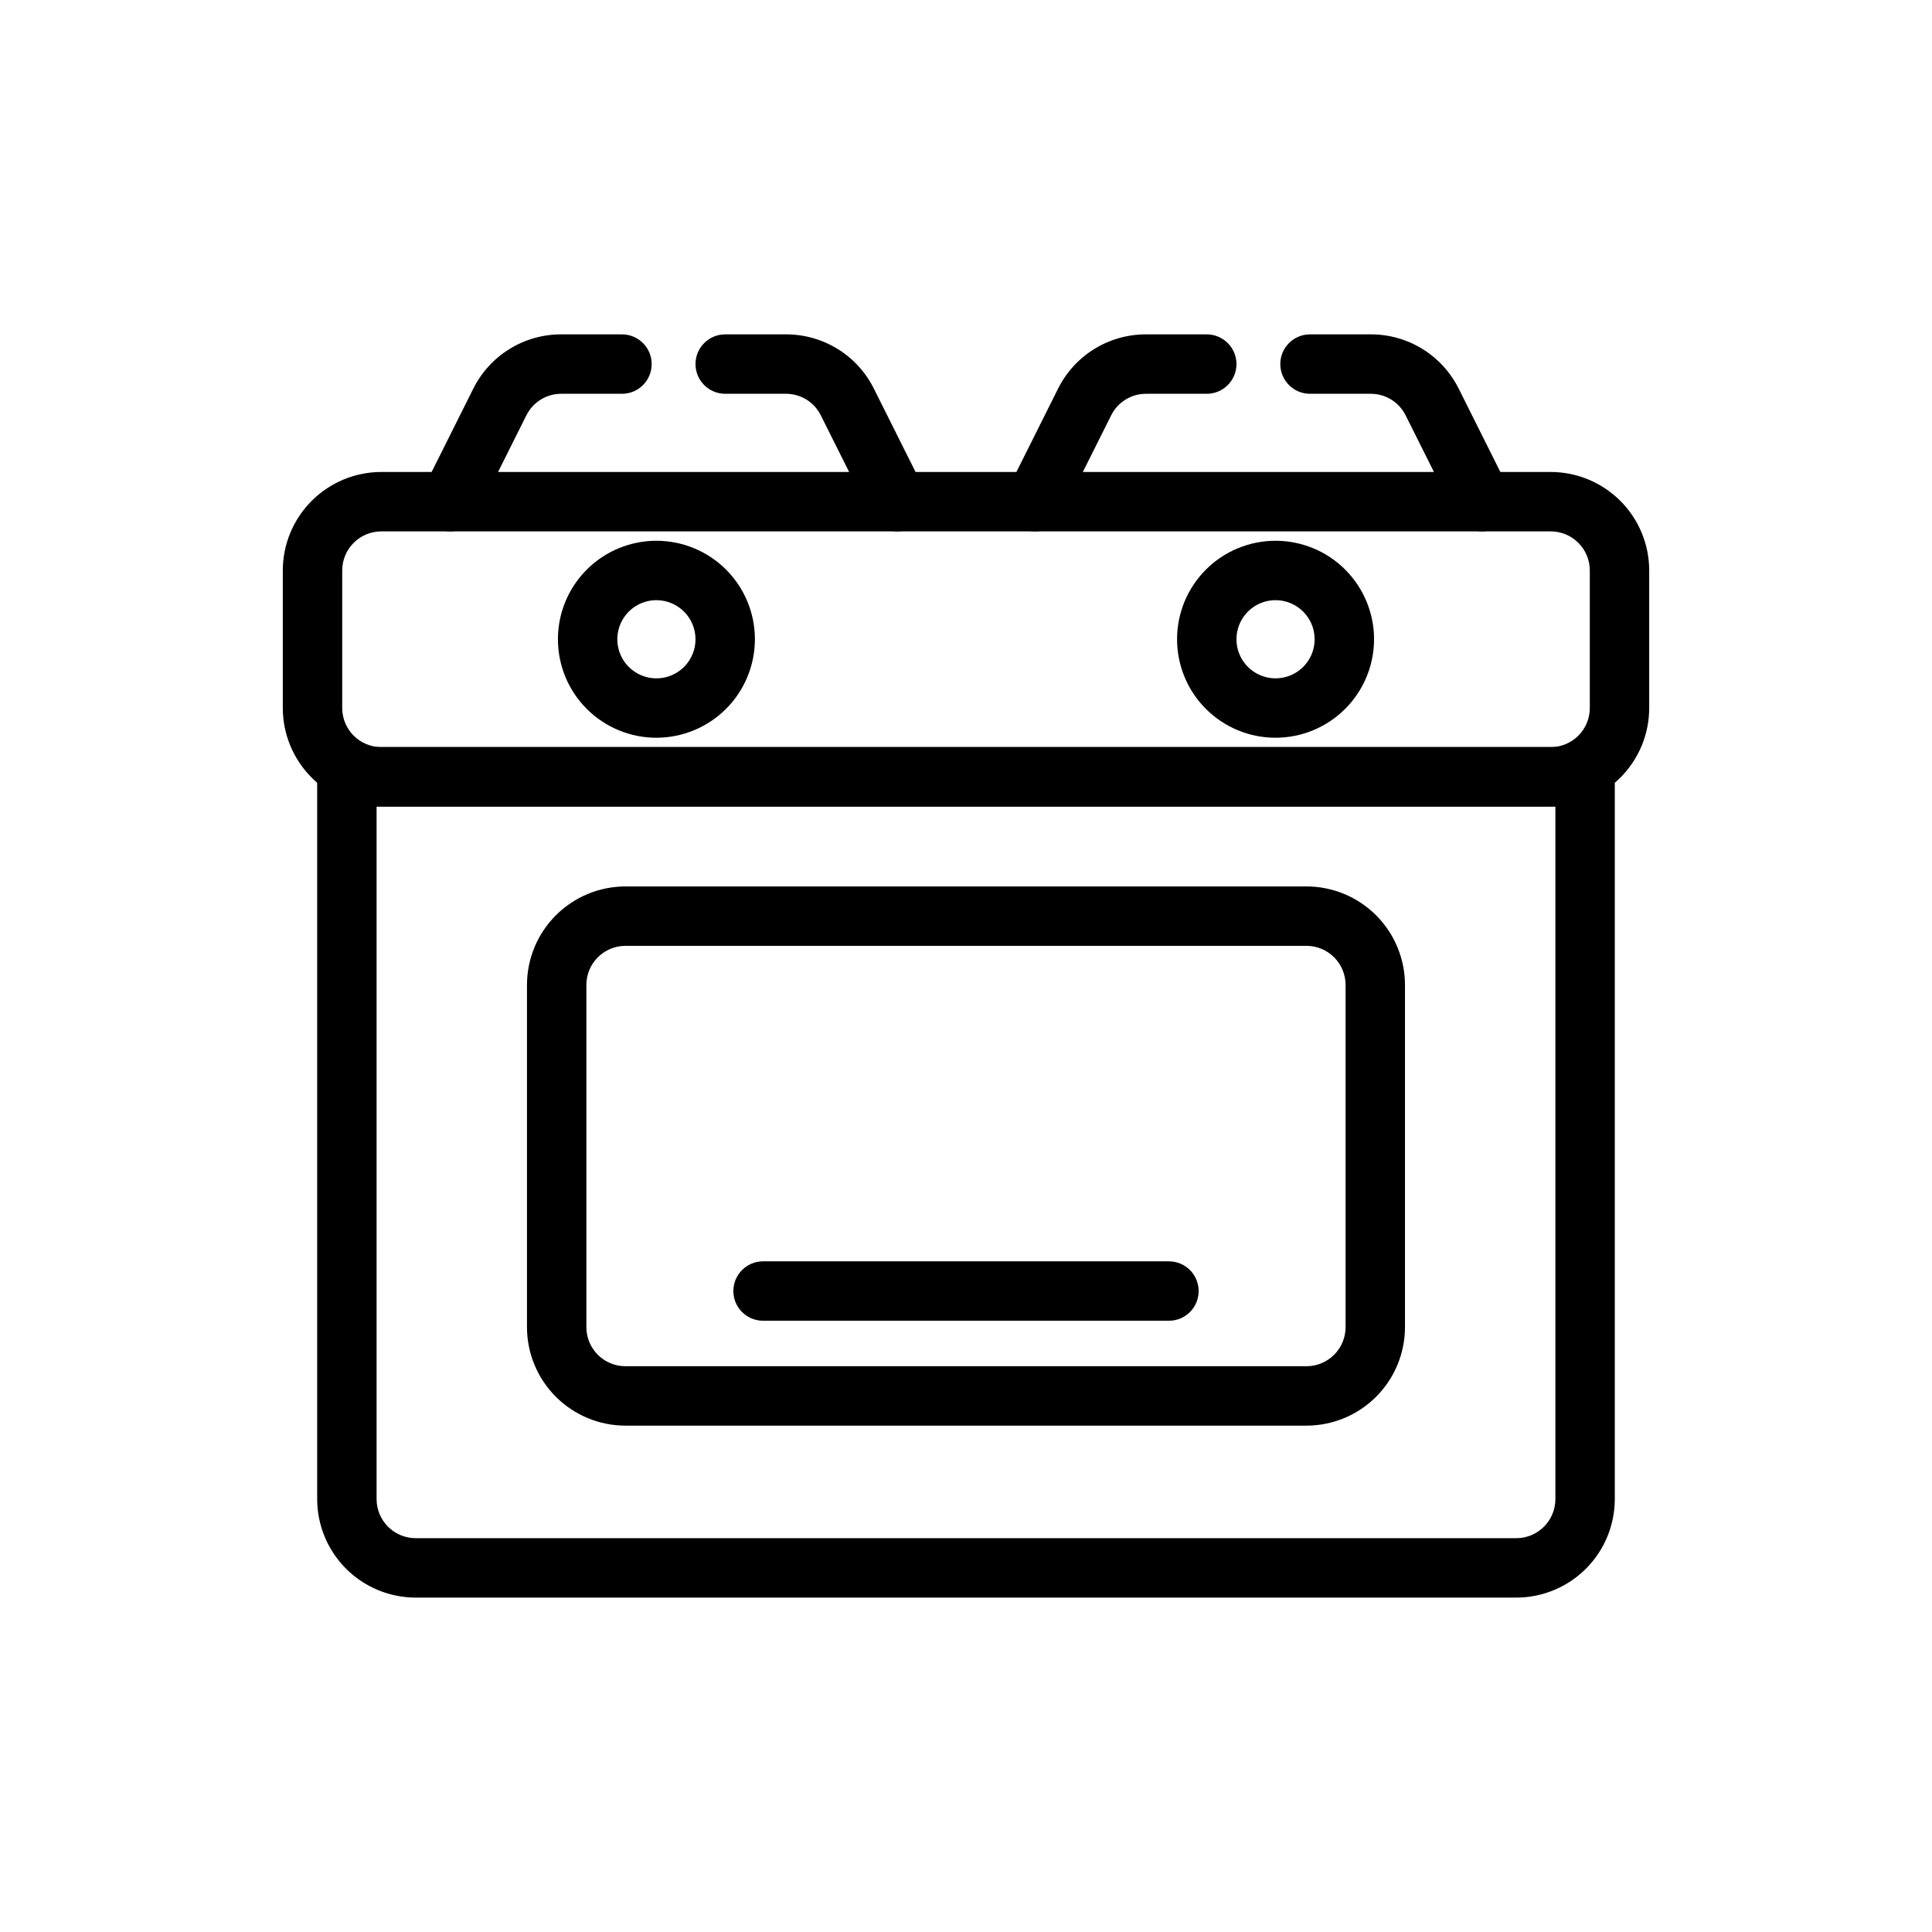
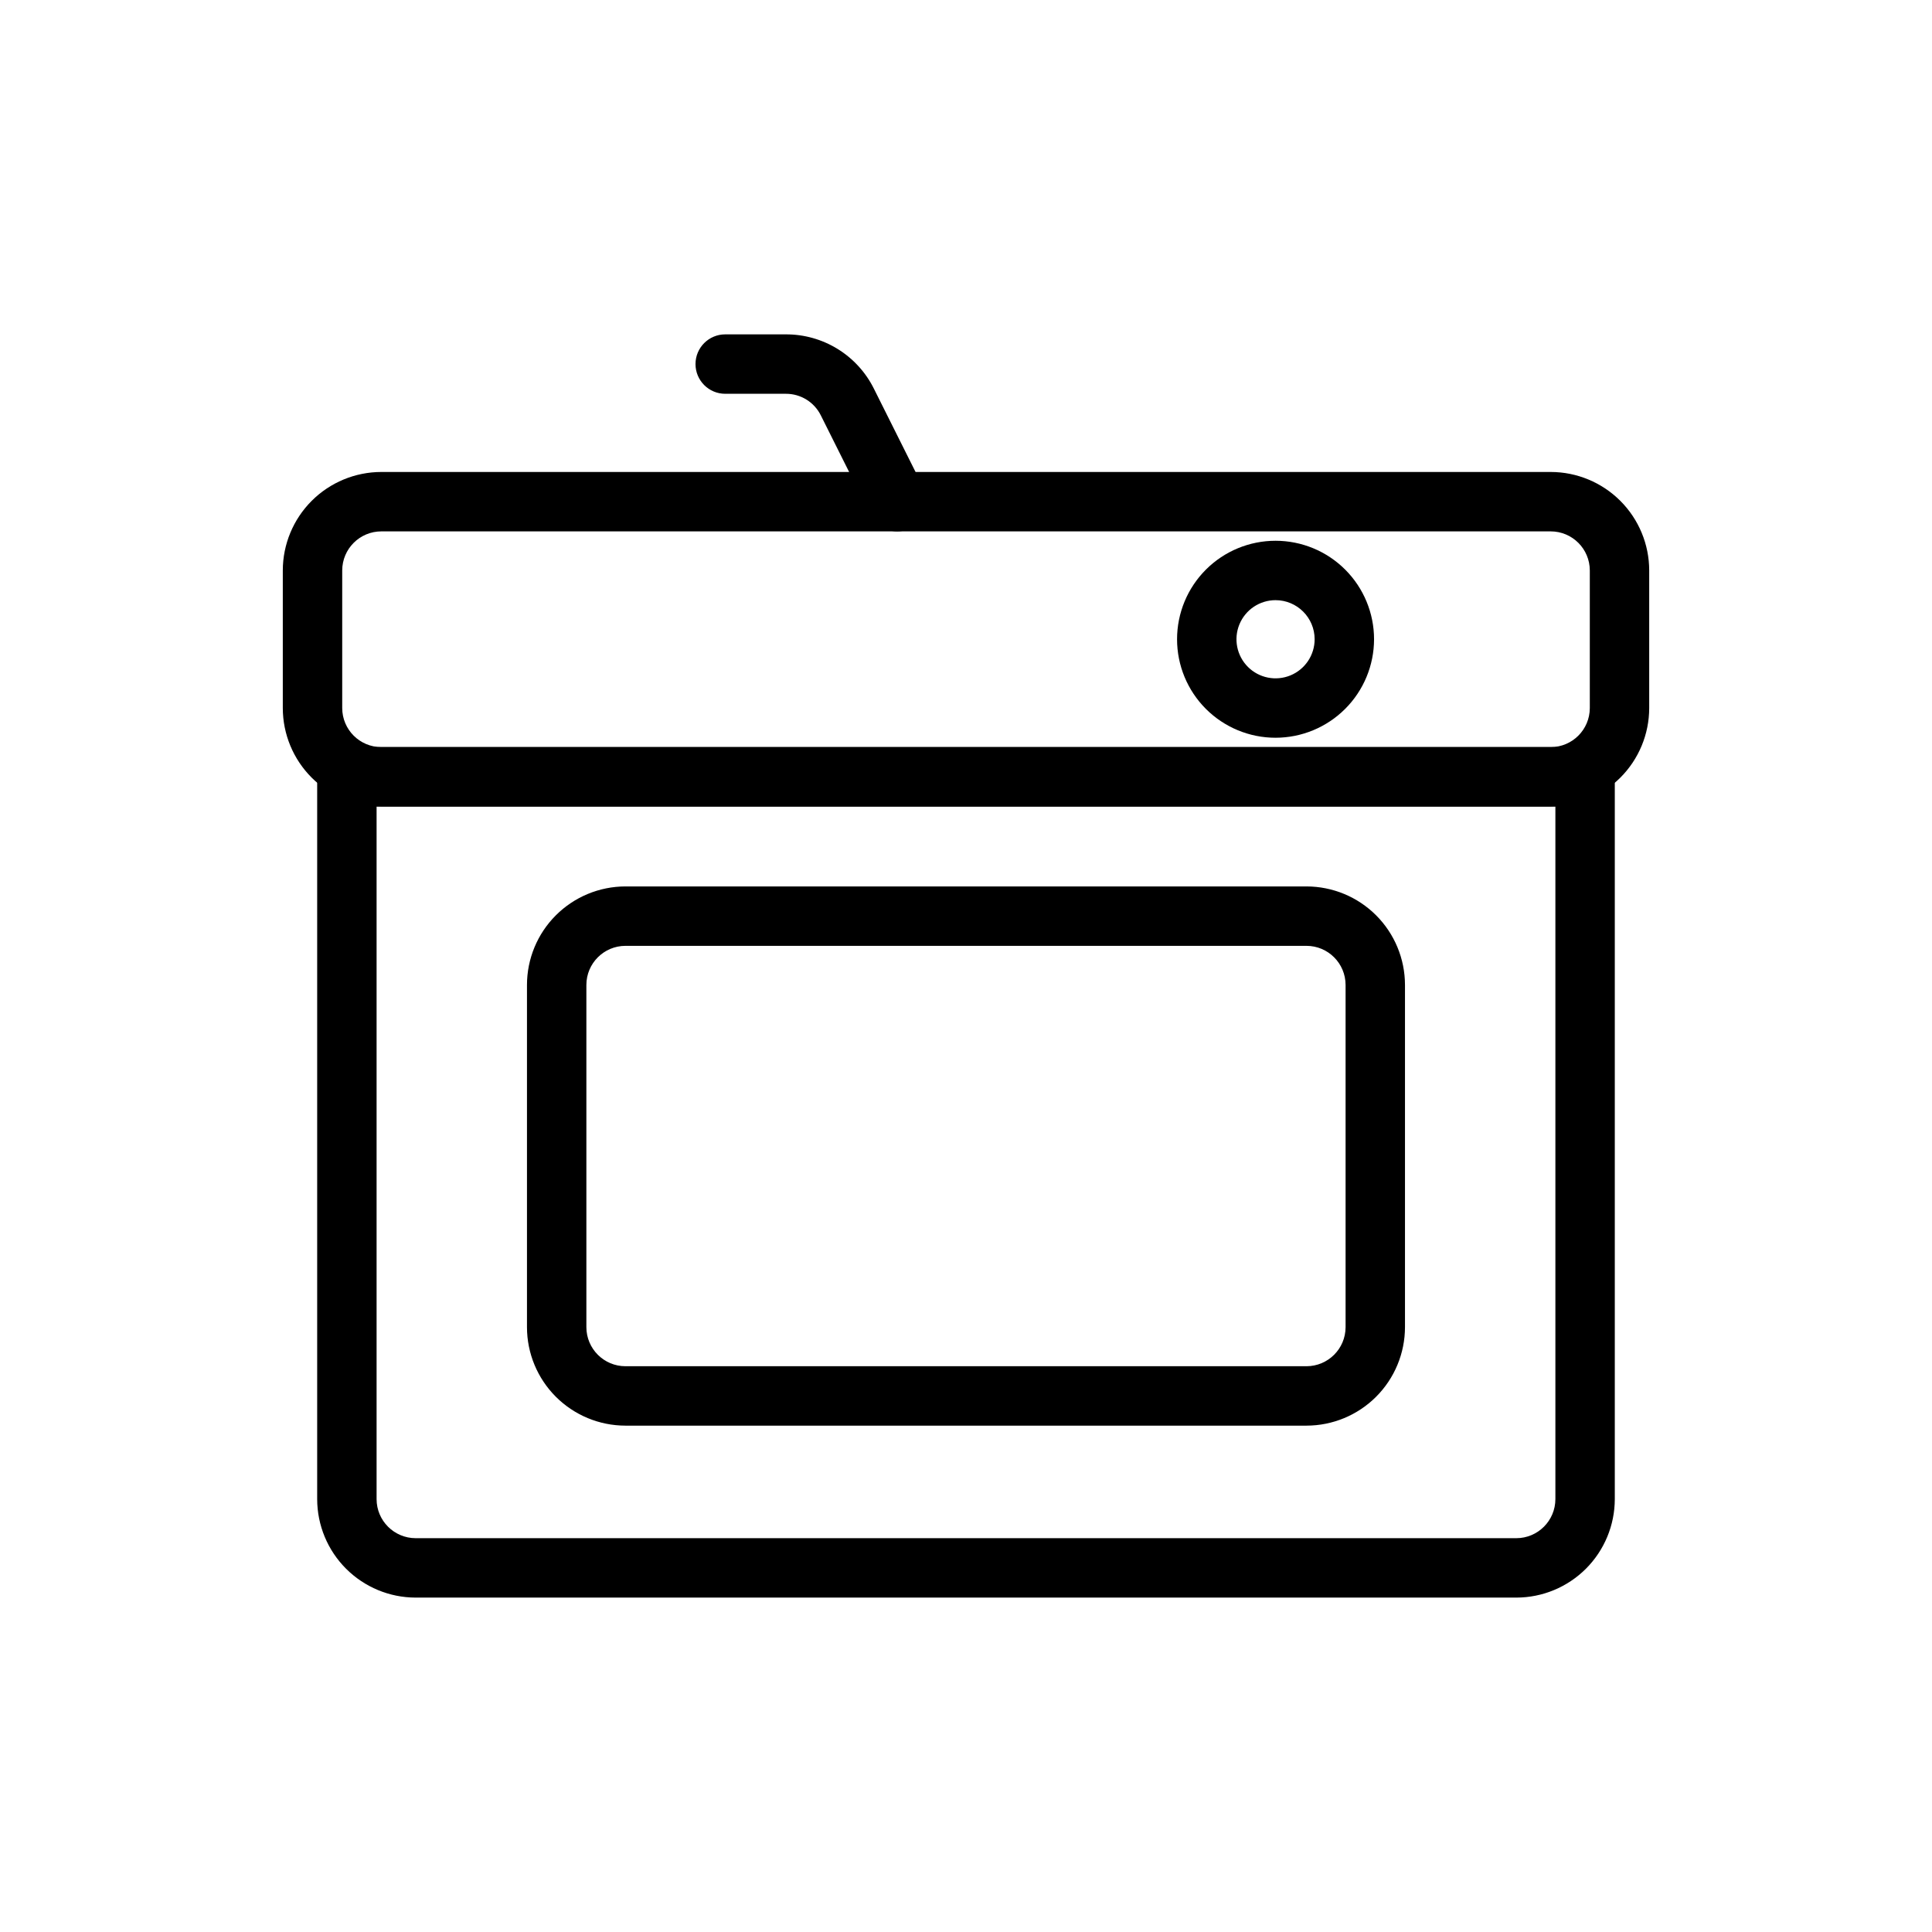
<svg xmlns="http://www.w3.org/2000/svg" fill="#000000" width="800px" height="800px" version="1.1" viewBox="144 144 512 512">
  <g>
    <path d="m554.96 357.74h-309.91c-6.922-0.008-13.559-2.762-18.449-7.652-4.894-4.894-7.648-11.527-7.656-18.449v-36.461c0.008-6.922 2.762-13.555 7.656-18.449 4.891-4.891 11.527-7.644 18.449-7.652h309.91c6.918 0.008 13.551 2.762 18.445 7.656 4.894 4.891 7.644 11.523 7.652 18.445v36.461c-0.008 6.922-2.758 13.555-7.652 18.445-4.894 4.894-11.527 7.648-18.445 7.656zm-309.91-72.918c-5.719 0.008-10.352 4.637-10.359 10.355v36.461c0.008 5.719 4.641 10.348 10.359 10.355h309.91c5.715-0.008 10.348-4.637 10.355-10.355v-36.461c-0.008-5.719-4.641-10.348-10.355-10.355z" />
    <path d="m381.77 284.82c-2.984 0.004-5.715-1.68-7.047-4.352l-13.191-26.383c-1.746-3.519-5.336-5.742-9.266-5.727h-16.078c-4.348 0-7.871-3.527-7.871-7.875 0-4.344 3.523-7.871 7.871-7.871h16.078c4.852-0.016 9.613 1.328 13.738 3.879 4.125 2.551 7.457 6.207 9.609 10.555l13.191 26.379c1.223 2.441 1.09 5.336-0.34 7.66-1.434 2.32-3.965 3.731-6.695 3.734z" />
-     <path d="m263.25 284.82c-2.727-0.004-5.262-1.414-6.691-3.734-1.434-2.324-1.562-5.219-0.344-7.66l13.191-26.383c2.156-4.344 5.484-8 9.609-10.551 4.129-2.551 8.887-3.894 13.738-3.879h16.078c4.348 0 7.871 3.527 7.871 7.871 0 4.348-3.523 7.875-7.871 7.875h-16.078c-3.926-0.016-7.519 2.207-9.262 5.723l-13.191 26.387h-0.004c-1.332 2.672-4.062 4.356-7.047 4.352z" />
-     <path d="m418.22 284.82c-2.727-0.004-5.262-1.414-6.691-3.734-1.434-2.324-1.562-5.219-0.344-7.66l13.191-26.383c2.156-4.344 5.484-8 9.613-10.551 4.125-2.551 8.883-3.894 13.734-3.879h16.082c4.348 0 7.871 3.527 7.871 7.871 0 4.348-3.523 7.875-7.871 7.875h-16.082c-3.926-0.012-7.519 2.207-9.262 5.727l-13.191 26.383c-1.336 2.668-4.066 4.356-7.051 4.352z" />
-     <path d="m536.75 284.82c-2.984 0.004-5.711-1.684-7.047-4.352l-13.191-26.383c-1.746-3.519-5.34-5.738-9.266-5.727h-16.082c-4.348 0-7.871-3.527-7.871-7.875 0-4.344 3.523-7.871 7.871-7.871h16.082c4.852-0.016 9.609 1.328 13.738 3.879 4.125 2.551 7.453 6.207 9.609 10.551l13.191 26.383c1.223 2.441 1.09 5.336-0.34 7.66-1.434 2.32-3.965 3.731-6.695 3.734z" />
-     <path d="m317.96 339.51c-6.922 0.004-13.562-2.746-18.461-7.641-4.894-4.894-7.644-11.535-7.644-18.457-0.004-6.926 2.746-13.562 7.644-18.461 4.894-4.894 11.531-7.644 18.457-7.644 6.922 0 13.562 2.75 18.457 7.644s7.644 11.535 7.644 18.457c-0.004 6.922-2.758 13.555-7.652 18.449-4.891 4.891-11.523 7.644-18.445 7.652zm0-36.461c-4.191 0-7.969 2.523-9.574 6.391-1.602 3.871-0.719 8.328 2.246 11.293 2.961 2.961 7.418 3.852 11.289 2.246 3.871-1.602 6.394-5.379 6.394-9.57-0.008-5.719-4.637-10.352-10.355-10.359z" />
    <path d="m482.03 339.51c-6.922 0-13.562-2.75-18.457-7.644-4.894-4.898-7.641-11.535-7.641-18.461 0-6.922 2.75-13.559 7.644-18.453 4.898-4.898 11.535-7.644 18.461-7.644 6.922 0 13.559 2.75 18.453 7.644 4.898 4.894 7.648 11.535 7.648 18.457-0.008 6.922-2.762 13.559-7.656 18.449-4.894 4.894-11.531 7.648-18.453 7.652zm0-36.461c-4.188 0-7.965 2.527-9.566 6.398-1.602 3.871-0.715 8.324 2.246 11.289 2.965 2.961 7.418 3.844 11.289 2.242 3.871-1.605 6.394-5.379 6.394-9.57-0.004-5.719-4.641-10.355-10.363-10.359z" />
    <path d="m545.84 567.38h-291.68c-6.922-0.008-13.555-2.758-18.449-7.652-4.894-4.891-7.648-11.527-7.656-18.445v-191.42c0-4.348 3.523-7.871 7.871-7.871h328.14c2.086 0 4.09 0.828 5.566 2.305 1.477 1.477 2.305 3.481 2.305 5.566v191.42c-0.008 6.918-2.762 13.551-7.652 18.445-4.894 4.891-11.527 7.644-18.445 7.652zm-302.04-209.64v183.54c0.004 5.715 4.641 10.348 10.359 10.355h291.68c5.715-0.008 10.348-4.641 10.355-10.355v-183.54z" />
    <path d="m490.23 521.81h-180.48c-6.918-0.008-13.551-2.762-18.445-7.652-4.894-4.894-7.644-11.527-7.652-18.449v-90.695c0.008-6.922 2.758-13.555 7.652-18.445 4.894-4.894 11.527-7.648 18.445-7.656h180.48c6.922 0.008 13.555 2.758 18.449 7.652 4.894 4.894 7.648 11.527 7.656 18.449v90.695c-0.008 6.922-2.762 13.555-7.656 18.449-4.894 4.894-11.527 7.644-18.449 7.652zm-180.48-127.15c-5.715 0.008-10.348 4.641-10.355 10.355v90.695c0.008 5.719 4.641 10.352 10.355 10.355h180.48c5.719-0.004 10.355-4.637 10.363-10.355v-90.695c-0.012-5.719-4.644-10.352-10.363-10.355z" />
-     <path d="m453.78 494.01h-107.56c-4.348 0-7.871-3.523-7.871-7.871 0-4.348 3.523-7.871 7.871-7.871h107.56c4.348 0 7.871 3.523 7.871 7.871 0 4.348-3.523 7.871-7.871 7.871z" />
  </g>
</svg>